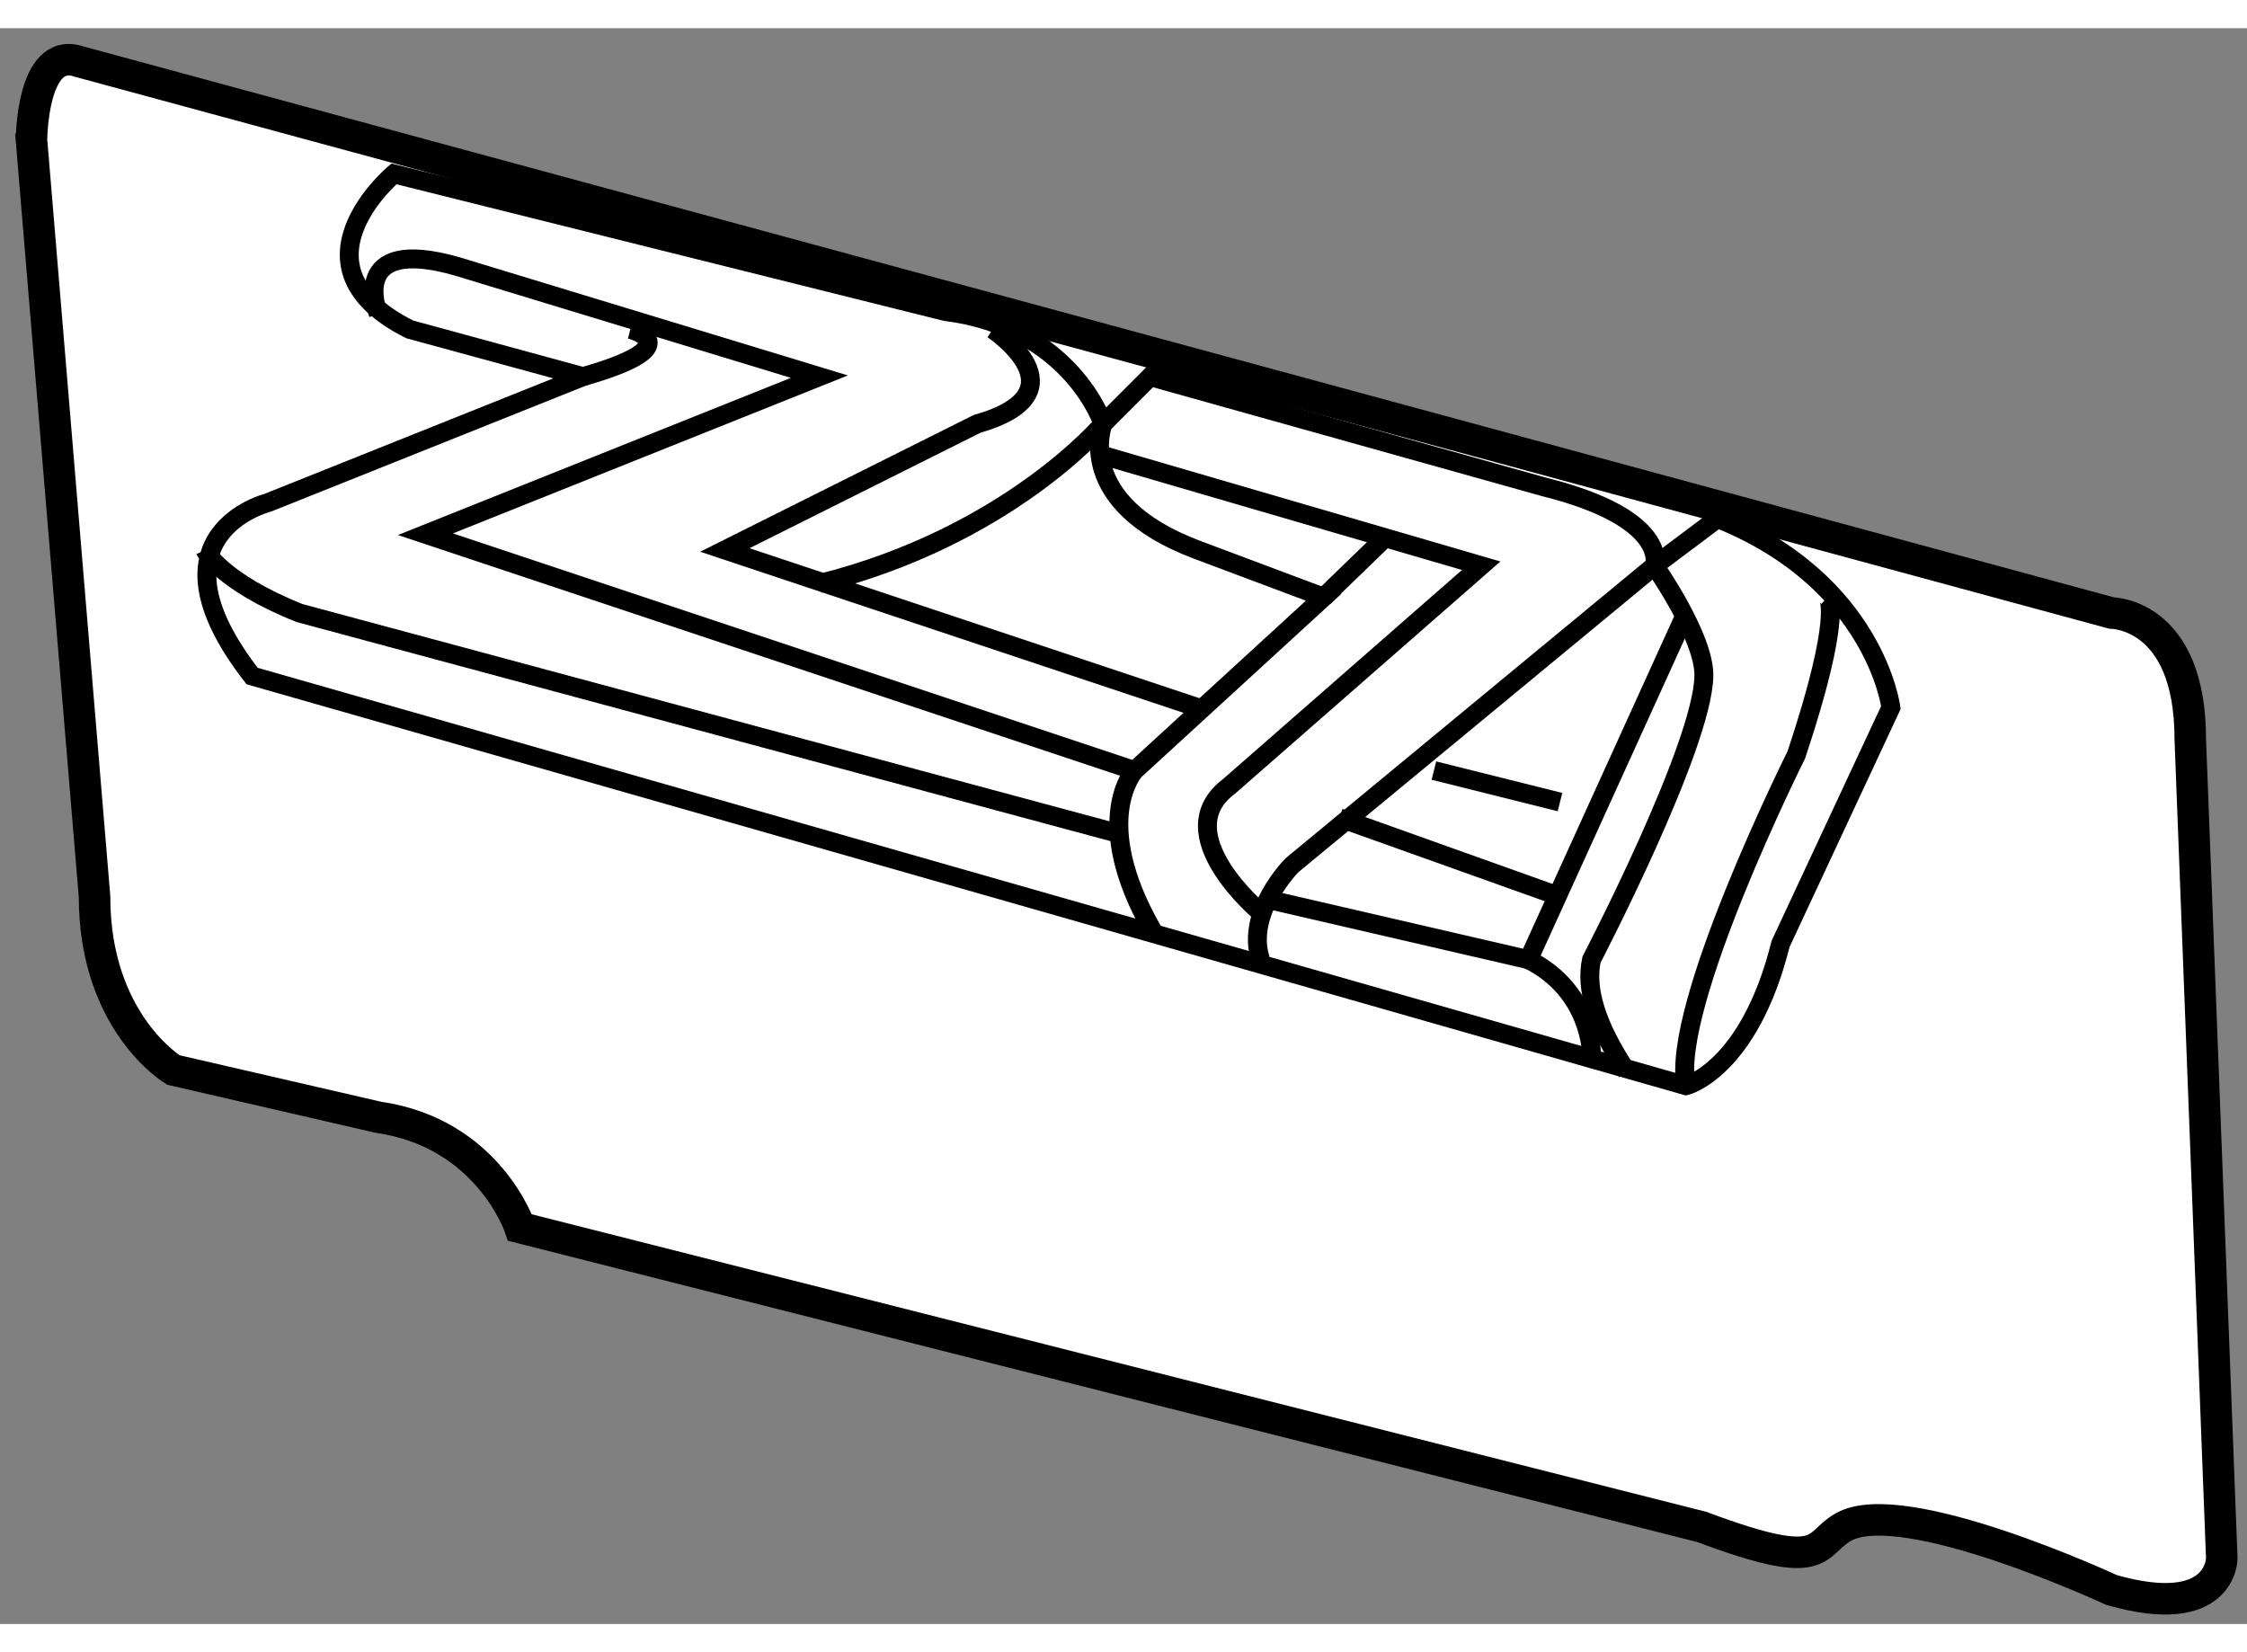
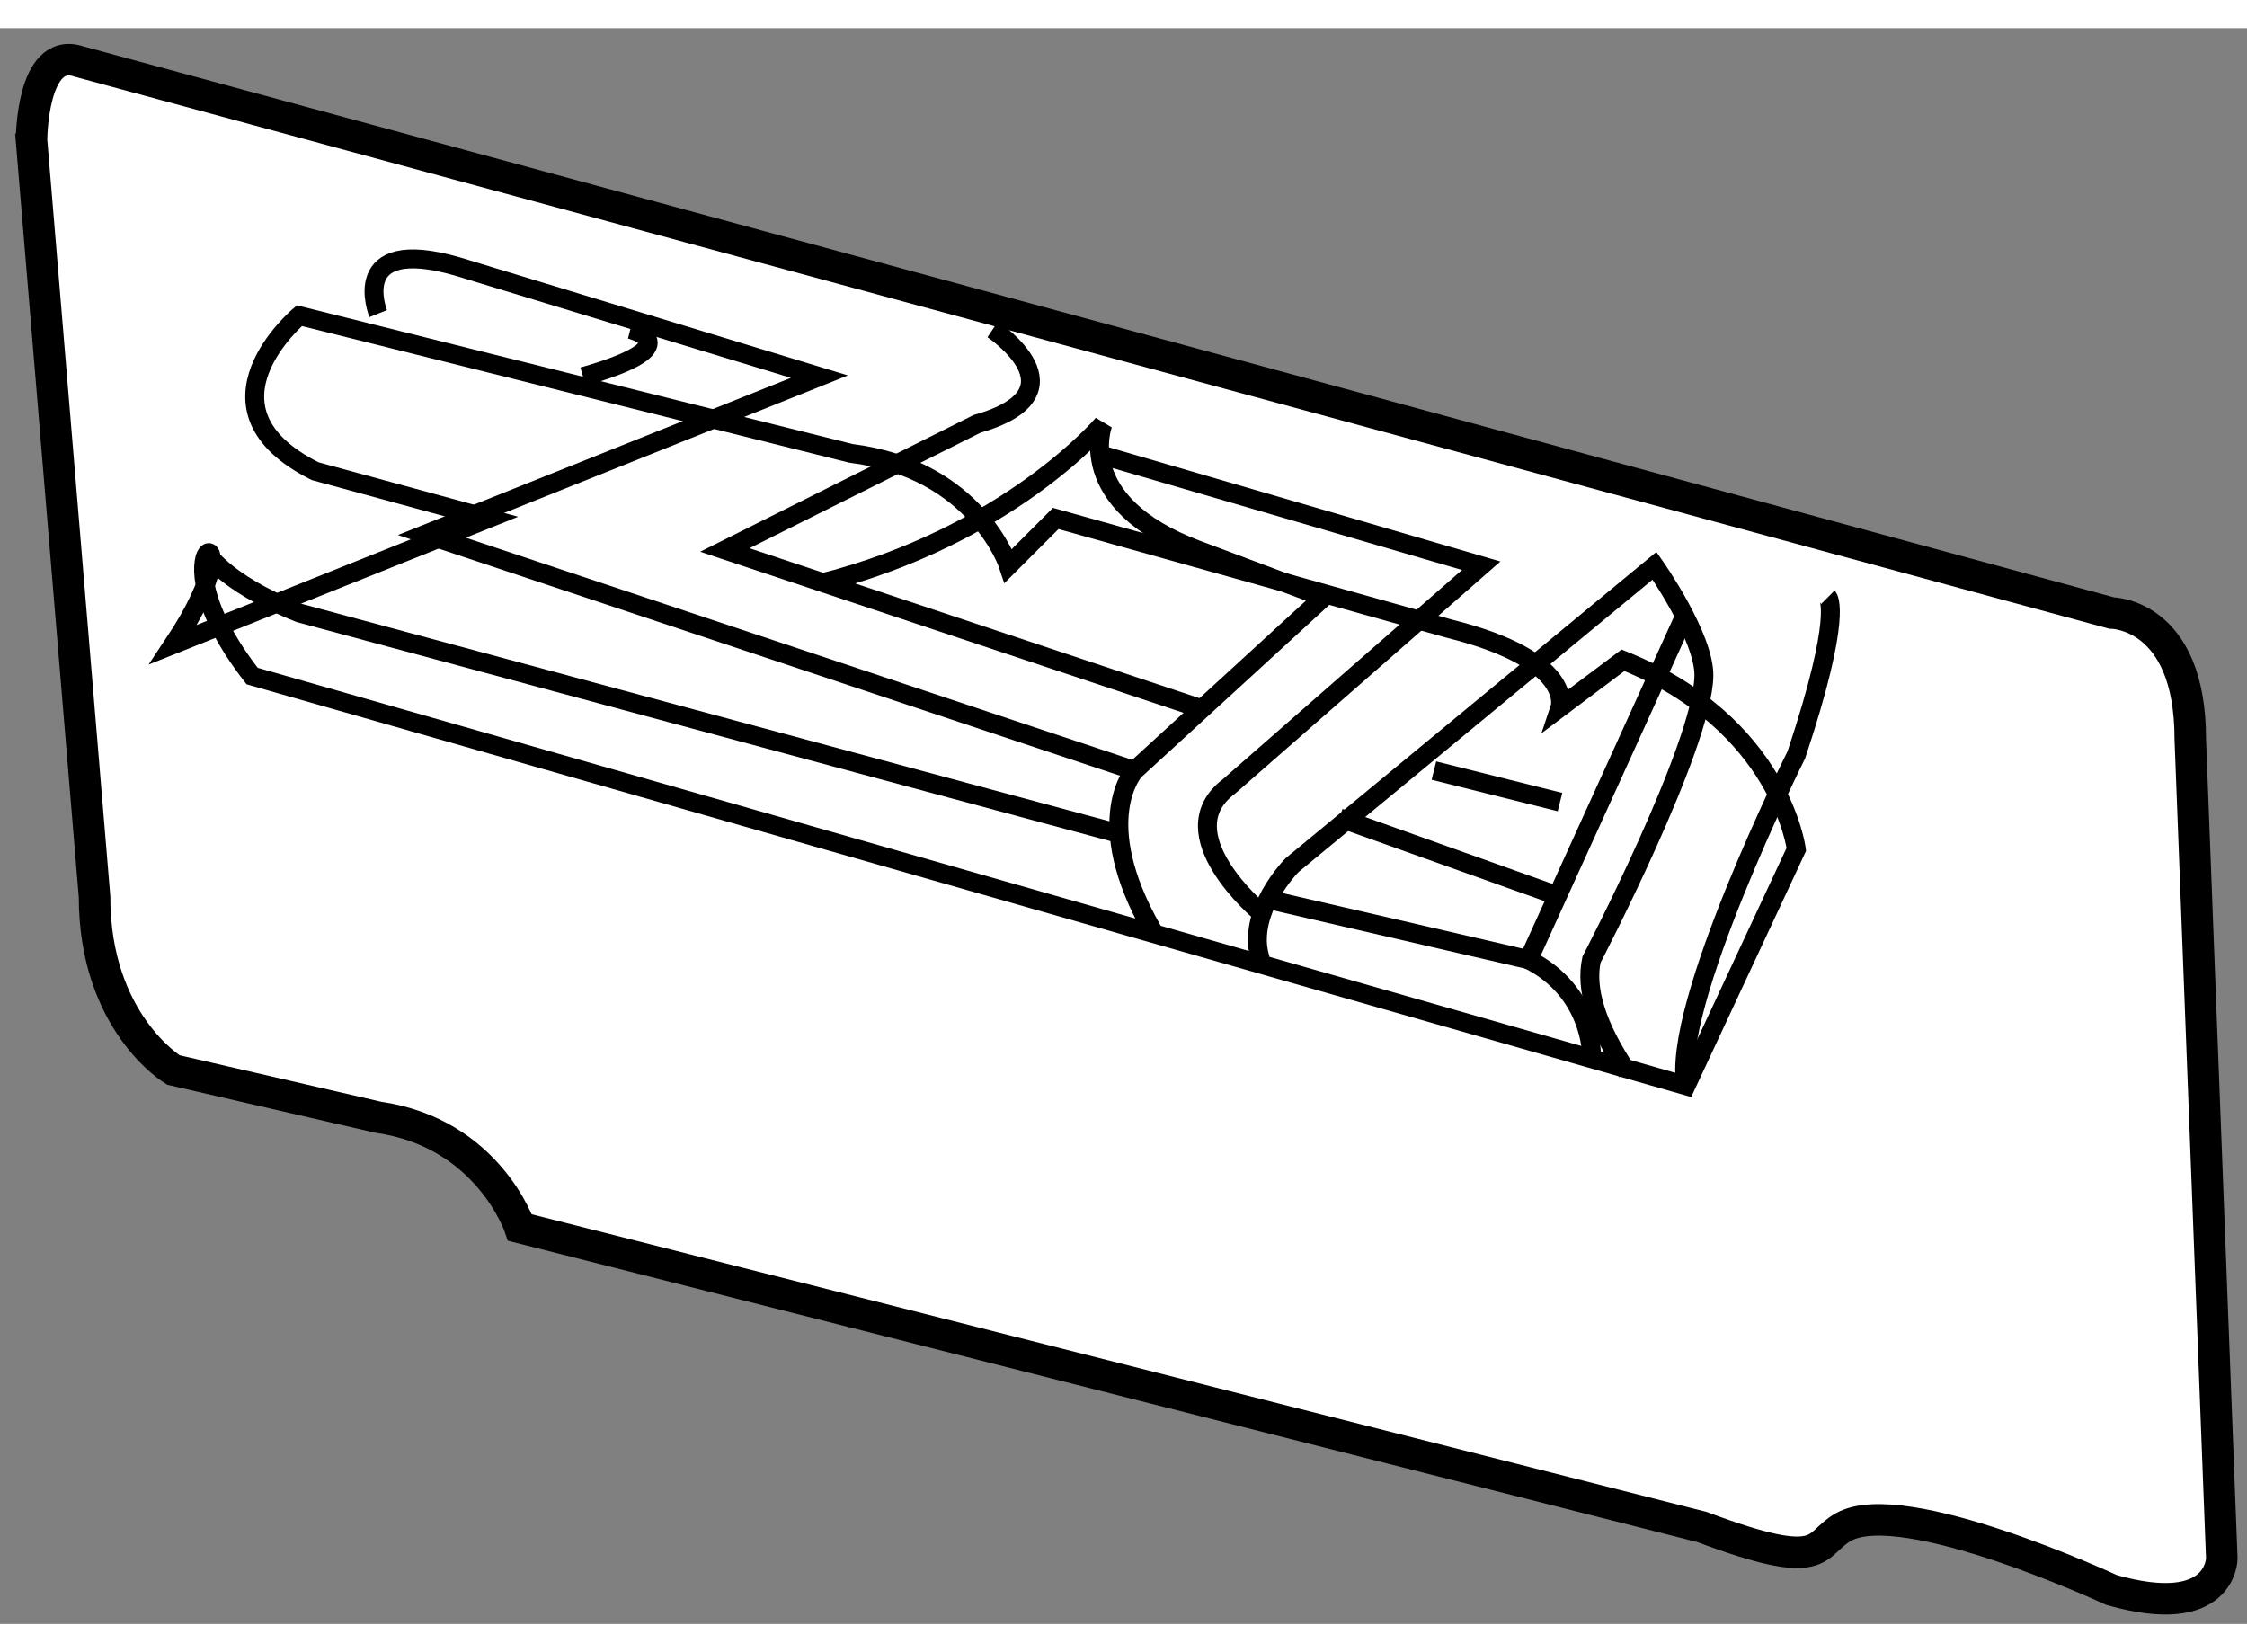
<svg xmlns="http://www.w3.org/2000/svg" version="1.1" x="0px" y="0px" width="244.8px" height="180px" viewBox="154.017 116.514 35.65 25.318" enable-background="new 0 0 244.8 180" xml:space="preserve">
  <rect x="154.017" y="116.514" width="35.65" height="25.318" fill="#808080" stroke="none" />
  <g>
    <path fill="#FFFFFF" stroke="#000000" stroke-width="0.5" d="M155.267,117.042l32.25,8.75c0,0,1.25,0,1.25,2l0.5,13     c0,0,0,1-1.75,0.5c0,0-3.297-1.532-4.25-1c-0.491,0.273-0.25,0.75-2.25,0l-18.75-4.75c0,0-0.5-1.5-2.25-1.75l-3.25-0.75     c0,0-1.25-0.75-1.25-2.75l-1-12C154.517,118.292,154.517,116.792,155.267,117.042z" />
-     <path fill="none" stroke="#000000" stroke-width="0.3" d="M158.017,126.792l22.75,6.5c0,0,1-0.25,1.5-2.25l1.75-3.75     c0,0-0.25-2-2.75-3l-1,0.75c0,0,0.25-0.75-1.75-1.25l-6.25-1.75l-0.75,0.75c0,0-0.5-1.533-2.5-1.783l-8.75-2.184     c0,0-1.75,1.467,0.25,2.467l2.75,0.75l-5,2C158.267,124.042,156.267,124.542,158.017,126.792z" />
+     <path fill="none" stroke="#000000" stroke-width="0.3" d="M158.017,126.792l22.75,6.5l1.75-3.75     c0,0-0.25-2-2.75-3l-1,0.75c0,0,0.25-0.75-1.75-1.25l-6.25-1.75l-0.75,0.75c0,0-0.5-1.533-2.5-1.783l-8.75-2.184     c0,0-1.75,1.467,0.25,2.467l2.75,0.75l-5,2C158.267,124.042,156.267,124.542,158.017,126.792z" />
    <path fill="none" stroke="#000000" stroke-width="0.3" d="M174.017,131.292c-0.25-0.75,0.5-1.5,0.5-1.5l5.75-4.75     c0,0,0.796,1.131,0.783,1.75c-0.022,1.121-1.783,4.5-1.783,4.5c-0.097,0.457,0.066,1.033,0.566,1.783" />
    <path fill="none" stroke="#000000" stroke-width="0.3" d="M172.3,130.825c-1-1.75-0.283-2.533-0.283-2.533l3-2.75l-2-0.75     c-2-0.75-1.5-2-1.5-2s-1.5,1.783-4.5,2.533" />
    <path fill="none" stroke="#000000" stroke-width="0.3" d="M174.017,130.542c0,0-1.5-1.25-0.5-2l4-3.5l-6-1.75" />
-     <line fill="none" stroke="#000000" stroke-width="0.3" x1="176.05" y1="124.542" x2="175.017" y2="125.542" />
    <line fill="none" stroke="#000000" stroke-width="0.3" x1="176.767" y1="128.292" x2="178.767" y2="128.792" />
    <line fill="none" stroke="#000000" stroke-width="0.3" x1="175.267" y1="129.042" x2="178.767" y2="130.292" />
    <polyline fill="none" stroke="#000000" stroke-width="0.3" points="180.767,125.792 178.267,131.292 174.233,130.359   " />
    <path fill="none" stroke="#000000" stroke-width="0.3" d="M179.267,132.792c0,0,0-1-1-1.5" />
    <path fill="none" stroke="#000000" stroke-width="0.3" d="M183.017,125.542c0,0,0.25,0.25-0.5,2.5c0,0-2,4-1.75,5.25" />
    <path fill="none" stroke="#000000" stroke-width="0.3" d="M160.017,121.042c0,0-0.5-1.25,1.25-0.75l5.75,1.75l-6.25,2.5     l11.25,3.75" />
    <path fill="none" stroke="#000000" stroke-width="0.3" d="M164.017,121.292c0,0,1,0.25-0.75,0.75" />
    <path fill="none" stroke="#000000" stroke-width="0.3" d="M169.767,121.292c0,0,1.5,1-0.25,1.5l-4,2l7.5,2.5" />
    <path fill="none" stroke="#000000" stroke-width="0.3" d="M157.267,124.792c0,0,0.25,0.5,1.5,1l13,3.5" />
  </g>
</svg>